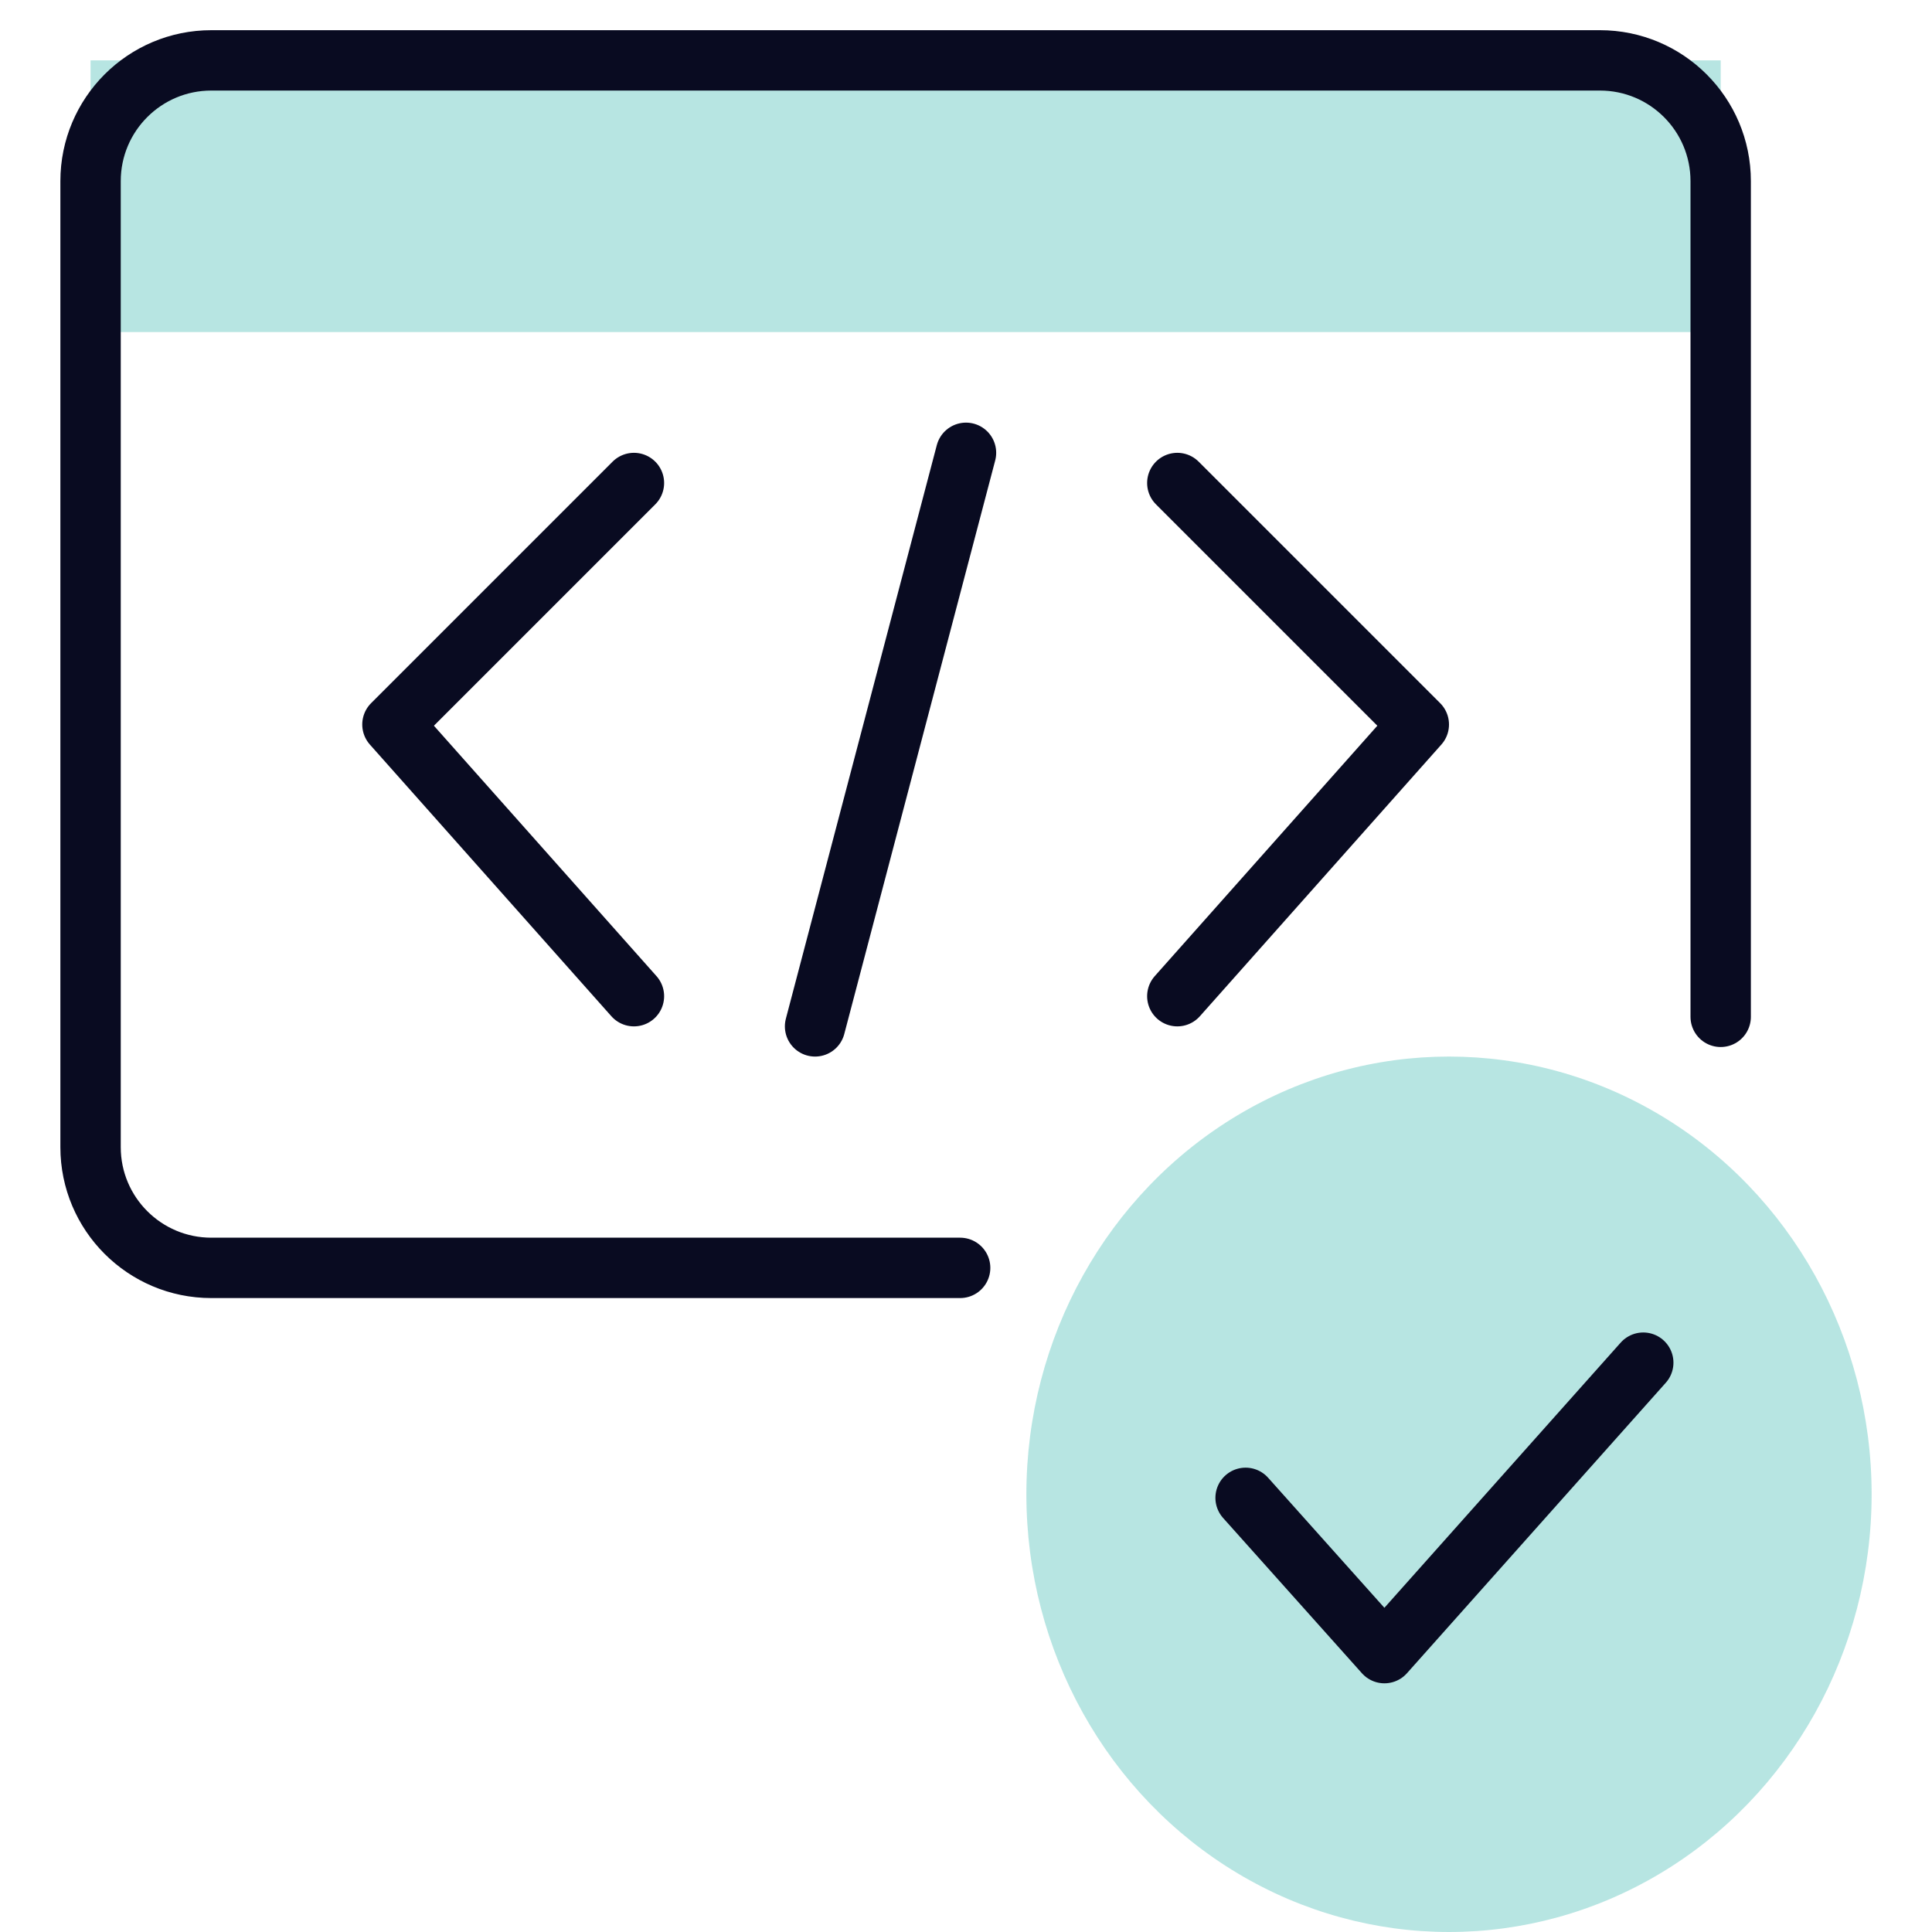
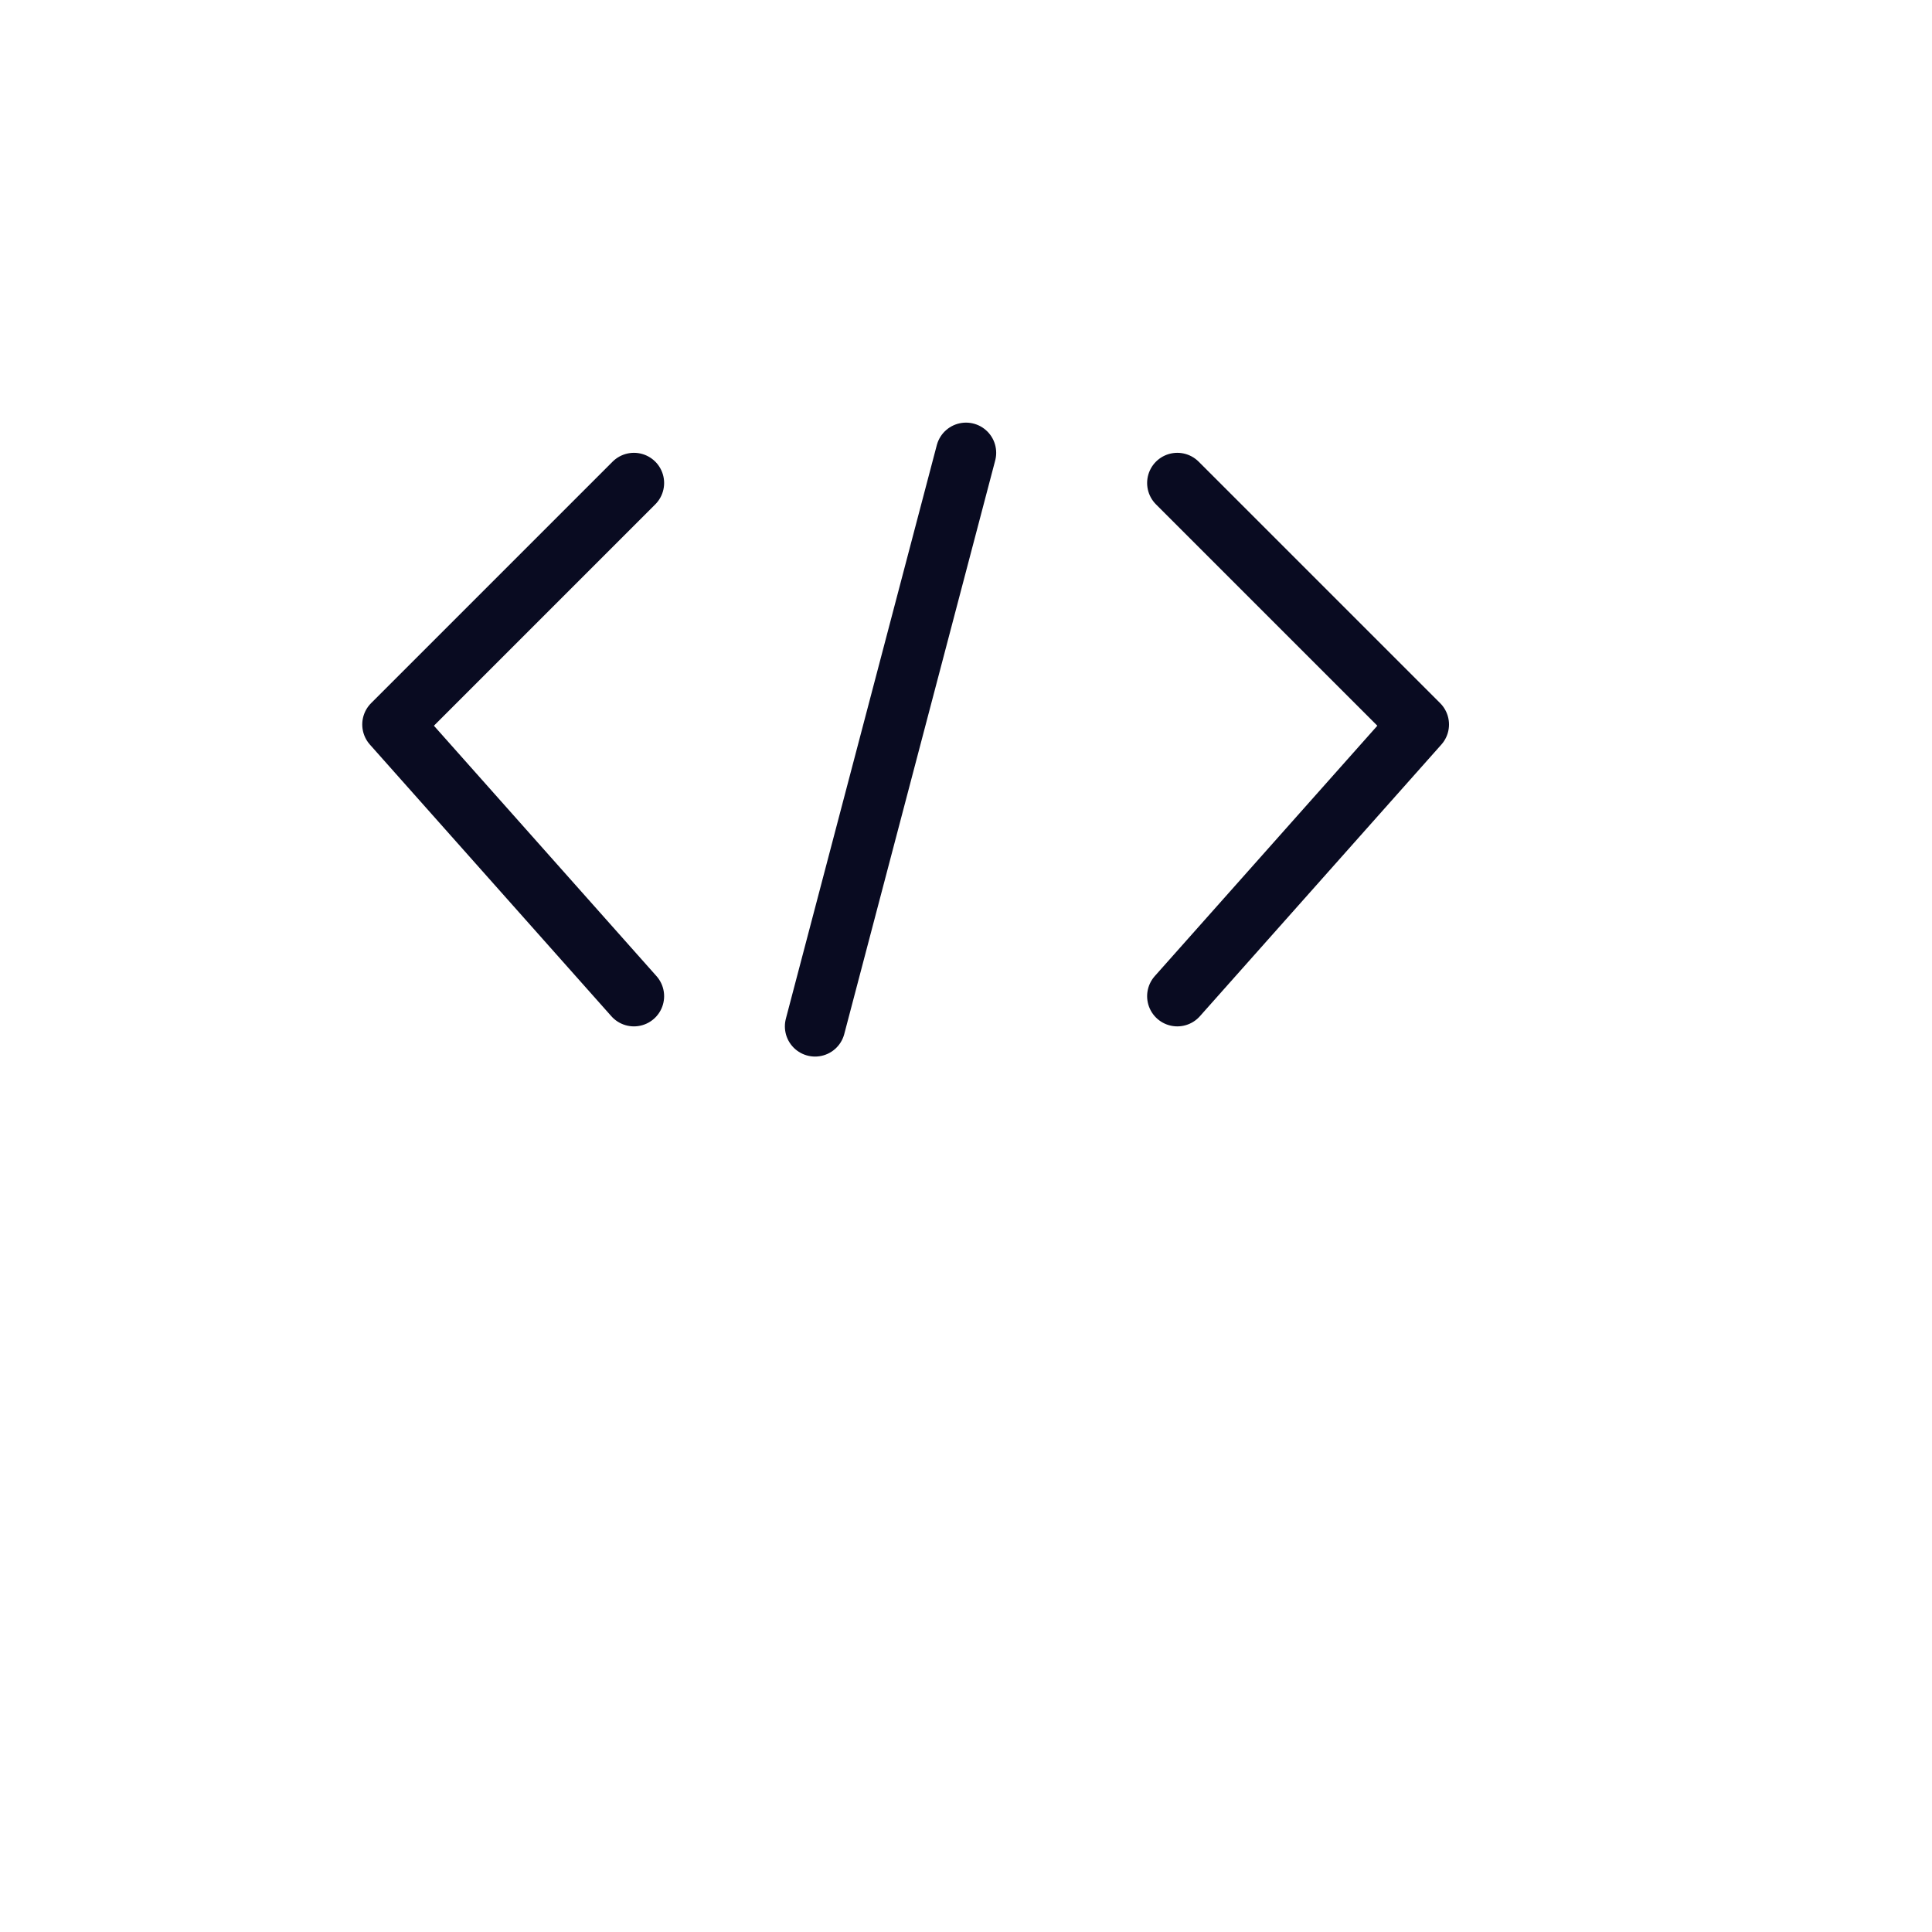
<svg xmlns="http://www.w3.org/2000/svg" width="64" height="64" viewBox="0 0 64 64" fill="none">
-   <ellipse opacity="0.4" cx="48" cy="49.5" rx="14" ry="14.5" fill="#4DBEB7" />
-   <path d="M54.435 45.14L45.861 54.762L41.262 49.618" stroke="#090B21" stroke-width="2" stroke-linecap="round" stroke-linejoin="round" />
-   <rect opacity="0.4" x="3" y="2" width="54" height="9" fill="#4DBEB7" />
-   <path d="M57 33.684V6C57 3.791 55.209 2 53 2H7C4.791 2 3 3.791 3 6V38C3 40.209 4.791 42 7 42H31.806" stroke="#090B21" stroke-width="2" stroke-linecap="round" stroke-linejoin="round" />
  <path d="M32 15L27 34M39 16L47 24L39 33M21 16L13 24L21 33" stroke="#090B21" stroke-width="2" stroke-linecap="round" stroke-linejoin="round" />
</svg>